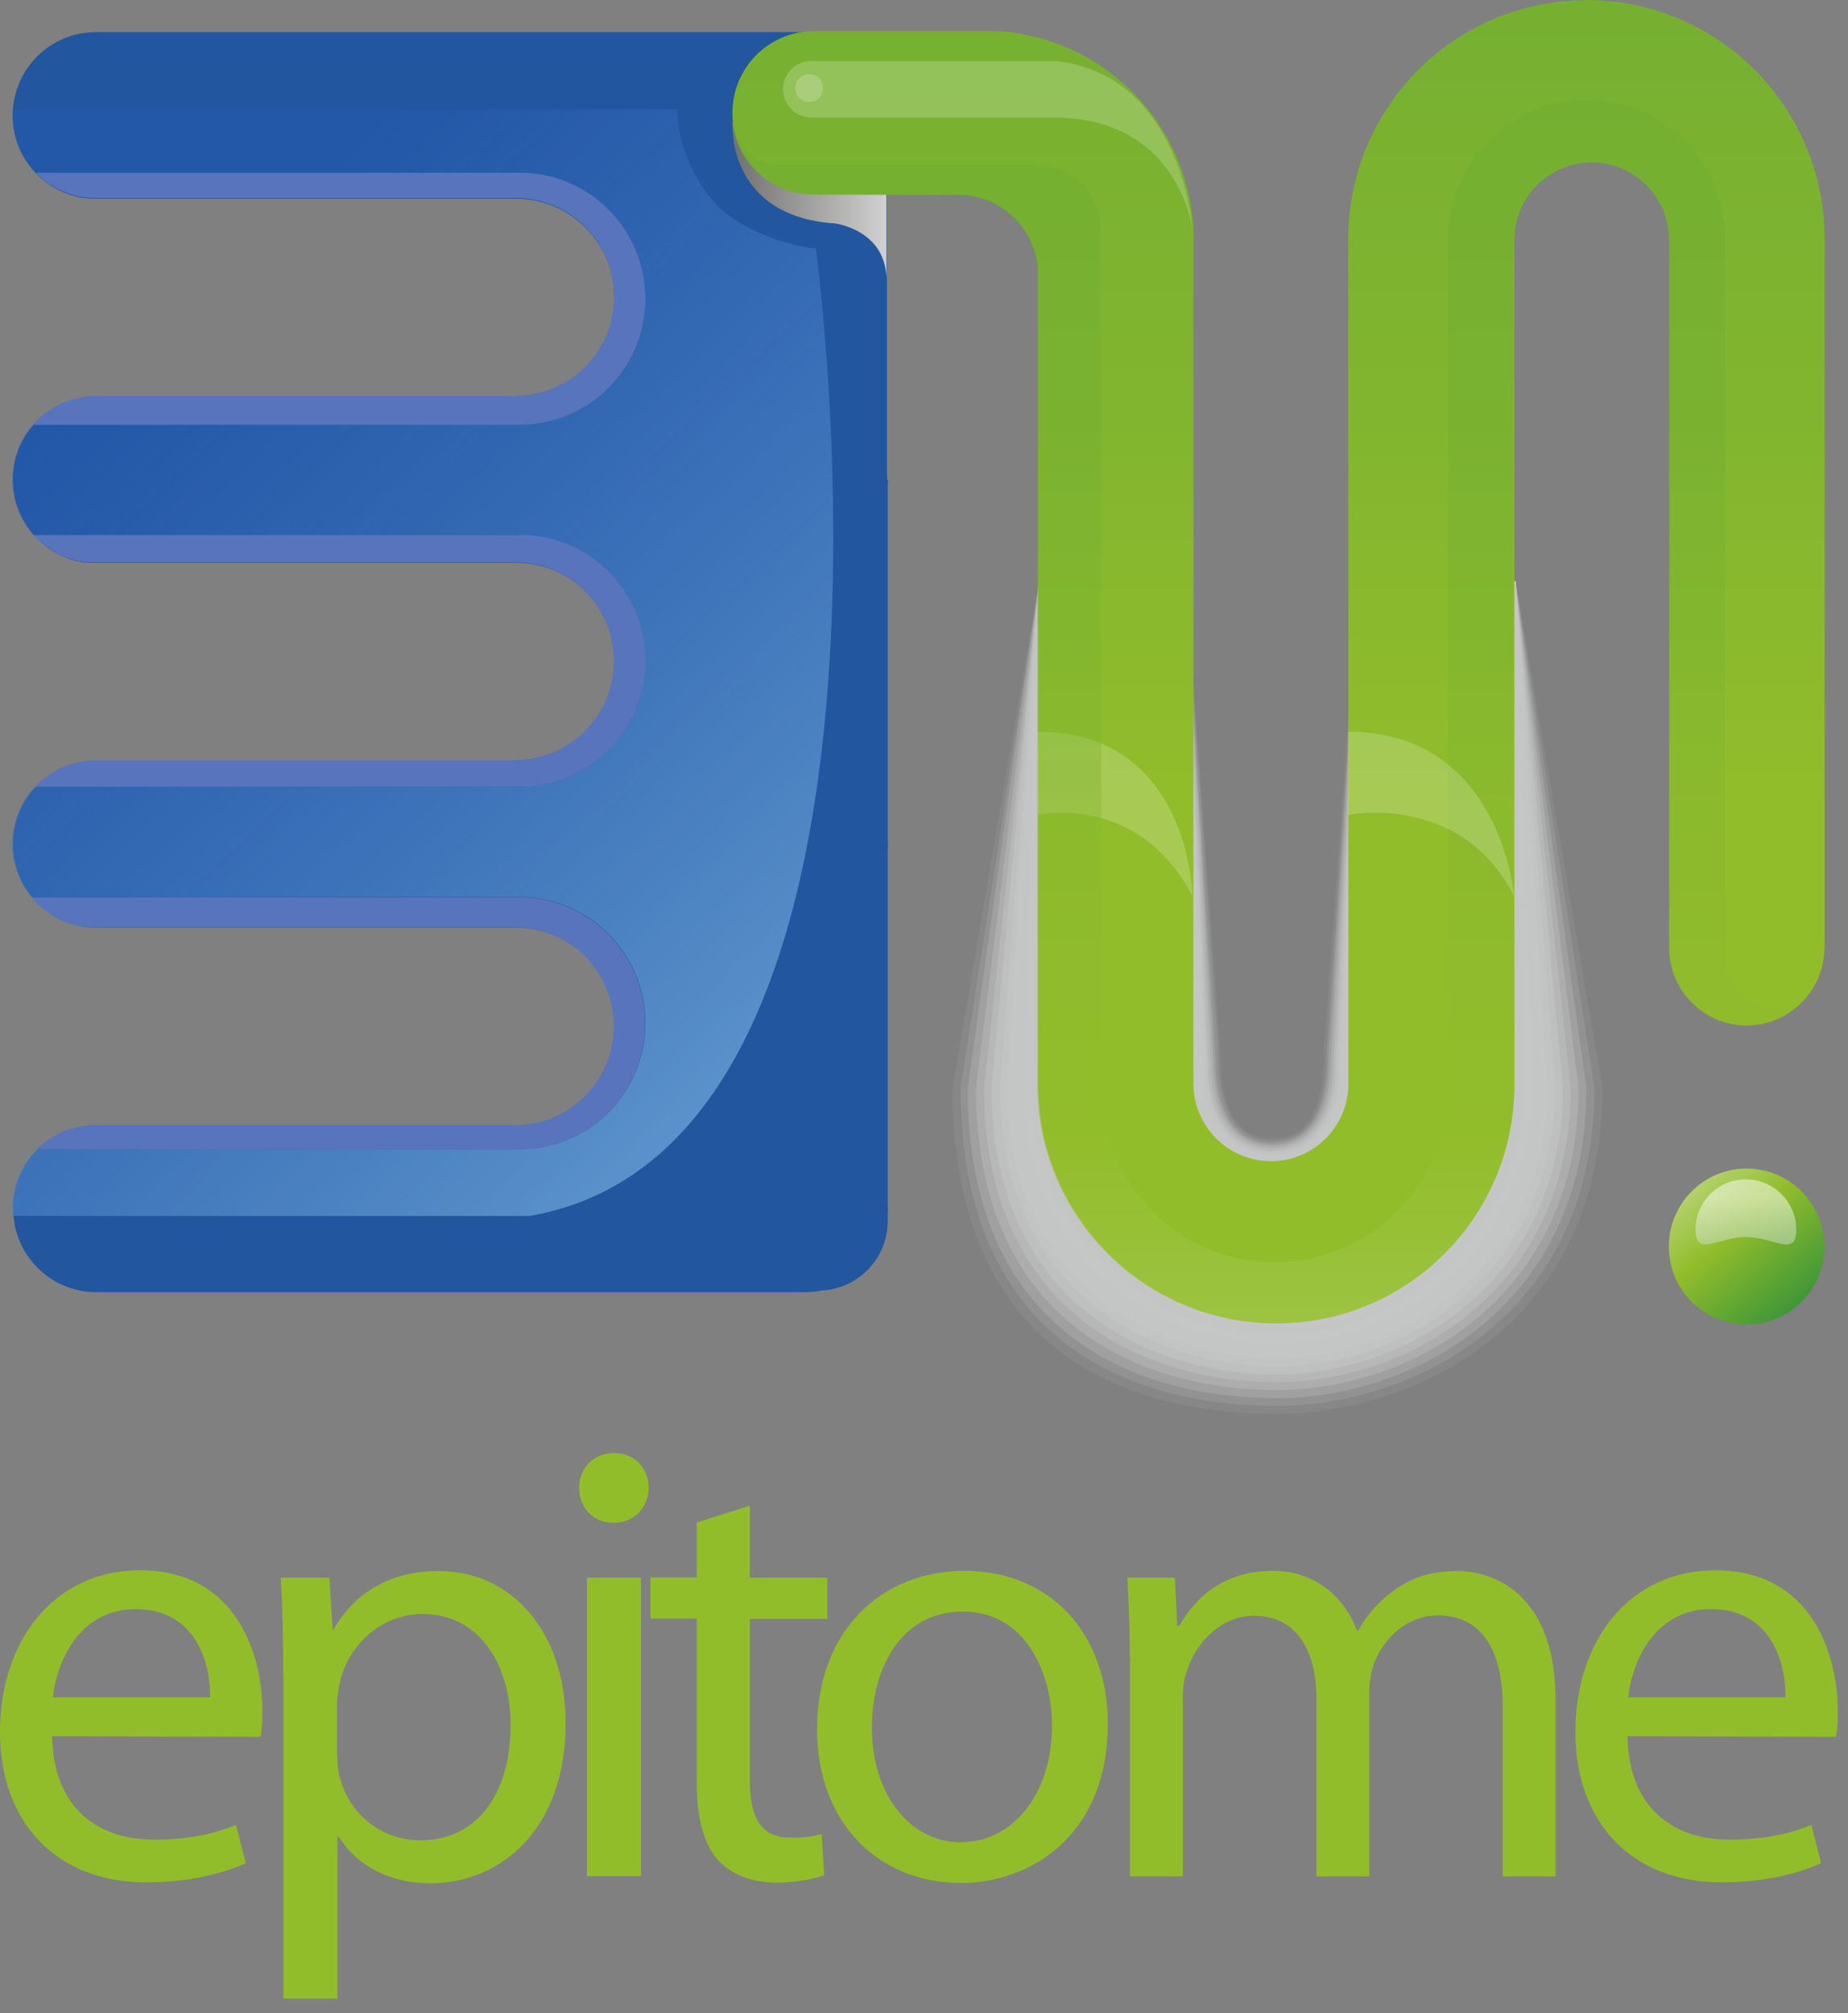
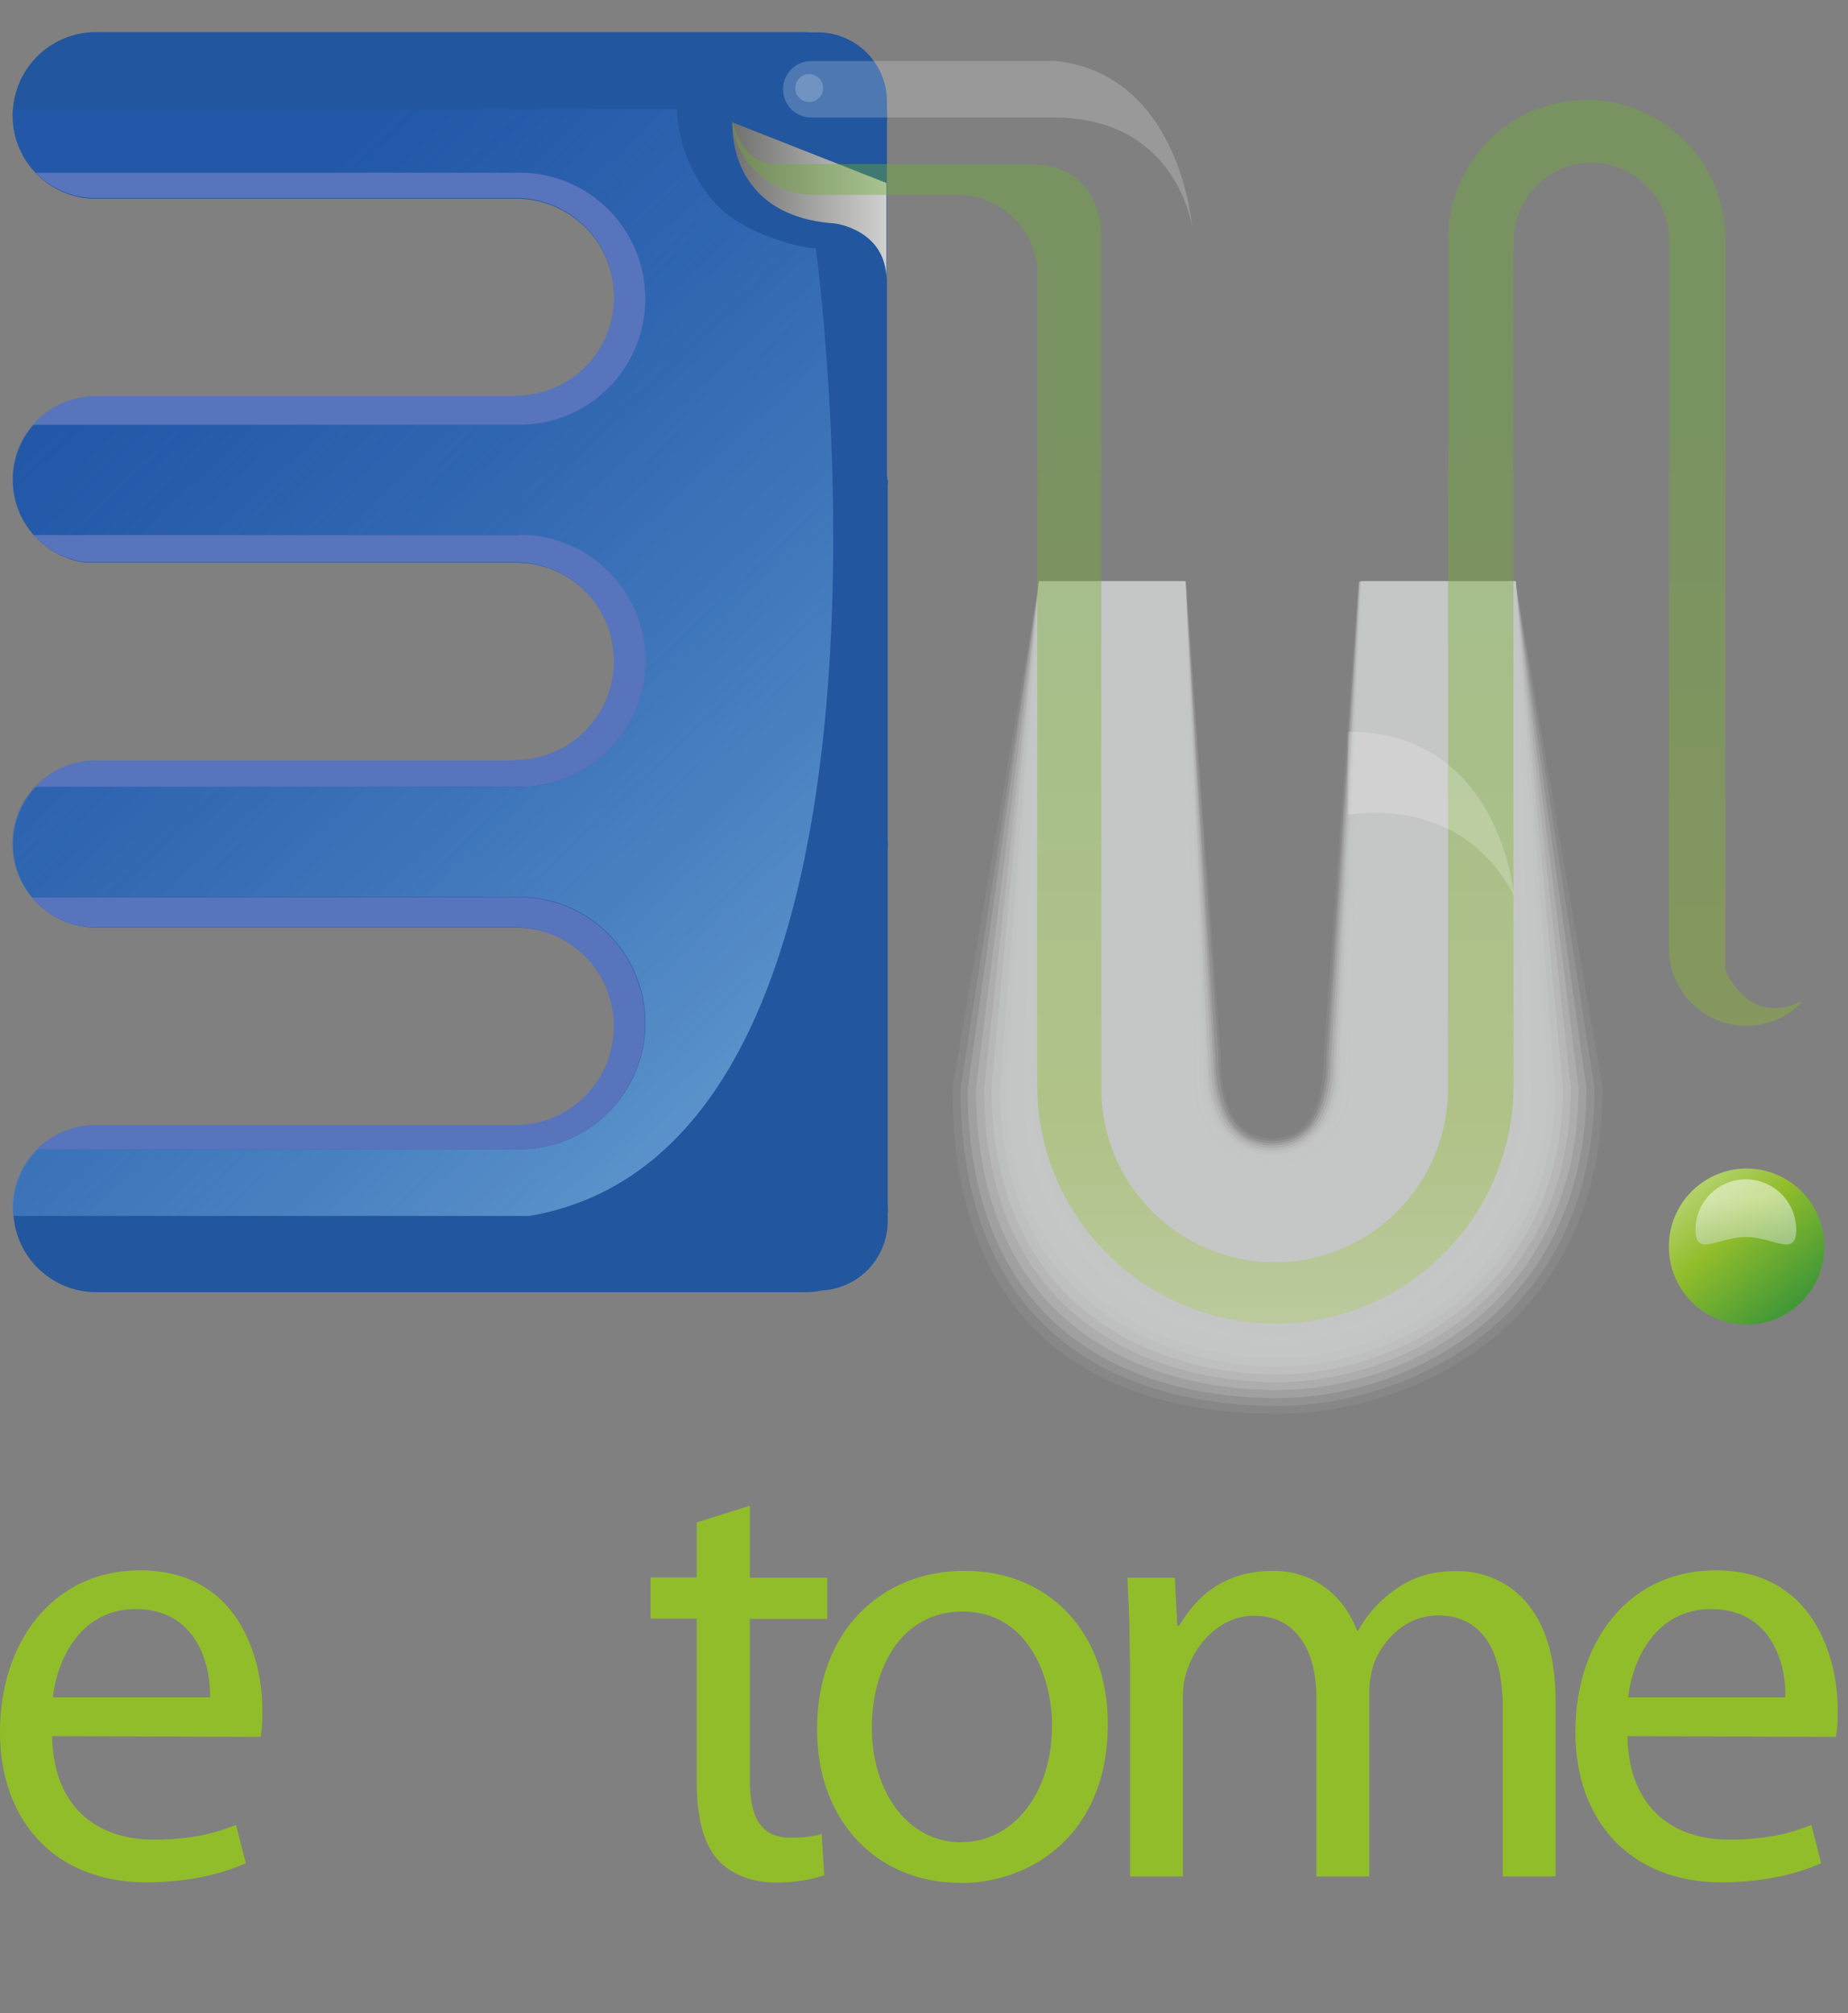
<svg xmlns="http://www.w3.org/2000/svg" width="56" height="61" viewBox="0 0 56 61" fill="none">
  <rect x="0" y="0" width="56" height="61" fill="#808080" stroke="none" />
  <path d="M1.579 52.606C1.616 54.829 3.016 55.743 4.654 55.743C5.825 55.743 6.559 55.535 7.151 55.297L7.448 56.456C6.87 56.716 5.862 57.036 4.432 57.036C1.675 57.036 0 55.185 0 52.48C0 49.73 1.623 47.582 4.246 47.582C7.188 47.582 7.952 50.176 7.952 51.841C7.952 52.175 7.937 52.435 7.892 52.629L1.579 52.606V52.606ZM6.366 51.432C6.388 50.406 5.936 48.756 4.113 48.756C2.438 48.756 1.727 50.287 1.601 51.432H6.373H6.366Z" fill="#92BD2B" />
-   <path d="M8.582 50.755C8.582 49.595 8.559 48.659 8.507 47.804H9.982L10.079 49.358H10.116C10.768 48.235 11.85 47.603 13.302 47.603C15.503 47.603 17.141 49.454 17.141 52.204C17.141 55.46 15.147 57.065 13.043 57.065C11.835 57.065 10.805 56.545 10.264 55.645H10.227V60.558H8.589V50.762L8.582 50.755ZM10.219 53.163C10.219 53.386 10.234 53.631 10.293 53.839C10.575 54.977 11.575 55.764 12.732 55.764C14.466 55.764 15.473 54.345 15.473 52.271C15.473 50.458 14.54 48.904 12.806 48.904C11.687 48.904 10.627 49.692 10.308 50.926C10.271 51.149 10.212 51.394 10.212 51.602V53.17L10.219 53.163Z" fill="#92BD2B" />
-   <path d="M18.572 46.14C17.956 46.14 17.549 45.657 17.549 45.077C17.549 44.498 17.979 44.029 18.609 44.029C19.246 44.029 19.654 44.498 19.654 45.077C19.654 45.657 19.246 46.14 18.594 46.14H18.579H18.572ZM17.786 56.85V47.805H19.424V56.85H17.786Z" fill="#92BD2B" />
  <path d="M22.721 45.634V47.805H25.07V49.053H22.721V53.929C22.721 55.051 23.04 55.683 23.951 55.683C24.396 55.683 24.663 55.646 24.9 55.572L24.974 56.82C24.655 56.932 24.151 57.043 23.521 57.043C22.758 57.043 22.143 56.783 21.75 56.352C21.306 55.846 21.113 55.044 21.113 53.981V49.046H19.712V47.797H21.113V46.132L22.714 45.627L22.721 45.634Z" fill="#92BD2B" />
  <path d="M29.079 57.051C26.656 57.051 24.759 55.26 24.759 52.398C24.759 49.373 26.752 47.597 29.227 47.597C31.814 47.597 33.57 49.484 33.57 52.234C33.57 55.601 31.243 57.058 29.101 57.058H29.079V57.051ZM29.139 55.817C30.702 55.817 31.88 54.338 31.88 52.286C31.88 50.755 31.117 48.831 29.175 48.831C27.256 48.831 26.419 50.622 26.419 52.346C26.419 54.33 27.538 55.824 29.124 55.824H29.139V55.817Z" fill="#92BD2B" />
  <path d="M34.237 50.25C34.237 49.299 34.2 48.548 34.163 47.805H35.6L35.675 49.261H35.734C36.238 48.399 37.075 47.597 38.587 47.597C39.795 47.597 40.729 48.347 41.121 49.41H41.158C41.44 48.89 41.811 48.511 42.181 48.236C42.722 47.827 43.3 47.604 44.16 47.604C45.368 47.604 47.139 48.392 47.139 51.528V56.858H45.538V51.736C45.538 49.983 44.886 48.949 43.582 48.949C42.633 48.949 41.922 49.641 41.625 50.428C41.551 50.674 41.492 50.971 41.492 51.253V56.858H39.891V51.439C39.891 49.983 39.254 48.957 38.009 48.957C37.001 48.957 36.238 49.782 35.978 50.599C35.882 50.845 35.845 51.12 35.845 51.402V56.858H34.244V50.258L34.237 50.25Z" fill="#92BD2B" />
  <path d="M49.317 52.606C49.354 54.829 50.755 55.743 52.392 55.743C53.563 55.743 54.289 55.535 54.89 55.297L55.186 56.456C54.608 56.716 53.6 57.036 52.17 57.036C49.413 57.036 47.739 55.185 47.739 52.48C47.739 49.73 49.361 47.582 51.985 47.582C54.927 47.582 55.69 50.176 55.69 51.841C55.69 52.175 55.675 52.435 55.631 52.629L49.317 52.606V52.606ZM54.104 51.432C54.127 50.406 53.674 48.756 51.851 48.756C50.177 48.756 49.465 50.287 49.339 51.432H54.112H54.104Z" fill="#92BD2B" />
  <path d="M26.886 14.53C26.886 14.471 26.878 14.411 26.878 14.359V3.664C26.886 3.605 26.886 3.553 26.886 3.493C26.886 3.434 26.878 3.374 26.878 3.322V3.084C26.878 1.918 25.937 0.981 24.781 0.981H24.529C24.477 0.981 24.425 0.974 24.373 0.974H2.905C1.512 0.974 0.385 2.103 0.385 3.501C0.385 4.838 1.423 5.931 2.734 6.02H15.629C17.281 6.02 18.615 7.358 18.615 9.015C18.615 10.673 17.281 12.011 15.629 12.011H15.599V12.018H2.912C1.519 12.018 0.393 13.148 0.393 14.545C0.393 15.831 1.356 16.894 2.601 17.05H15.636C17.289 17.05 18.623 18.388 18.623 20.045C18.623 21.703 17.289 23.04 15.636 23.04H15.607V23.055H2.92C1.526 23.055 0.4 24.185 0.4 25.582C0.4 26.972 1.512 28.095 2.897 28.109H15.644C17.296 28.109 18.63 29.447 18.63 31.105C18.63 32.762 17.296 34.1 15.644 34.1H2.868C1.497 34.13 0.4 35.244 0.4 36.627C0.4 38.024 1.526 39.154 2.92 39.154H24.388C24.566 39.154 24.736 39.139 24.899 39.102C26.011 39.05 26.9 38.128 26.9 36.998V36.798C26.908 36.738 26.908 36.686 26.908 36.627C26.908 36.567 26.9 36.508 26.9 36.456V25.761C26.908 25.701 26.908 25.649 26.908 25.59C26.908 25.53 26.9 25.471 26.9 25.419V14.724C26.908 14.664 26.908 14.612 26.908 14.553L26.886 14.53Z" fill="#22569E" />
  <path d="M22.195 3.709C22.195 3.709 21.987 6.548 25.3 6.771C25.3 6.771 26.863 6.957 26.863 8.495V5.545L22.195 3.709V3.709Z" fill="url(#paint0_linear)" />
  <path d="M21.854 6.34C21.106 5.641 20.52 4.4 20.52 3.308H0.386C0.378 3.367 0.378 3.427 0.378 3.486C0.378 4.17 0.645 4.779 1.082 5.233H15.748C17.852 5.233 19.557 6.942 19.557 9.053C19.557 11.164 17.852 12.873 15.748 12.873H0.993C0.608 13.319 0.378 13.891 0.378 14.523C0.378 15.17 0.623 15.757 1.016 16.203H15.748C17.852 16.203 19.557 17.912 19.557 20.023C19.557 22.134 17.852 23.843 15.748 23.843H1.053C0.63 24.297 0.371 24.899 0.371 25.568C0.371 26.184 0.593 26.742 0.956 27.18H15.748C17.852 27.18 19.557 28.89 19.557 31.001C19.557 33.111 17.852 34.821 15.748 34.821H1.119C0.66 35.282 0.378 35.906 0.378 36.612C0.378 36.687 0.386 36.768 0.393 36.843H16.059C28.457 34.68 24.722 7.522 24.722 7.522C24.248 7.522 22.684 7.106 21.854 6.34V6.34Z" fill="url(#paint1_linear)" />
  <path d="M15.747 27.188H0.955C1.415 27.738 2.097 28.094 2.867 28.102H15.614C17.266 28.102 18.6 29.439 18.6 31.097C18.6 32.754 17.266 34.092 15.614 34.092H2.838C2.163 34.107 1.556 34.382 1.111 34.828H15.739C17.844 34.828 19.549 33.119 19.549 31.008C19.549 28.897 17.844 27.188 15.739 27.188H15.747Z" fill="#5774BD" />
  <path d="M15.614 11.996H15.585V12.003H2.898C2.135 12.003 1.46 12.345 0.993 12.873H15.748C17.852 12.873 19.557 11.164 19.557 9.053C19.557 6.942 17.852 5.232 15.748 5.232H1.082C1.505 5.671 2.083 5.953 2.727 5.998H15.622C17.274 5.998 18.608 7.336 18.608 8.993C18.608 10.651 17.274 11.989 15.622 11.989L15.614 11.996Z" fill="#5774BD" />
  <path d="M15.747 16.21H1.015C1.408 16.655 1.964 16.953 2.579 17.035H15.614C17.267 17.035 18.601 18.372 18.601 20.03C18.601 21.687 17.267 23.025 15.614 23.025H15.584V23.04H2.897C2.171 23.04 1.519 23.352 1.06 23.843H15.755C17.86 23.843 19.564 22.133 19.564 20.022C19.564 17.912 17.86 16.202 15.755 16.202L15.747 16.21Z" fill="#5774BD" />
  <path d="M41.159 17.622L40.114 31.87C40.114 33.171 39.847 34.494 38.55 34.494C37.253 34.494 36.986 33.171 36.986 31.87L35.934 17.622H31.488L28.864 32.962C28.864 41.435 34.726 42.84 38.713 42.84C42.7 42.84 48.562 40.254 48.562 32.962L45.931 17.622H41.166H41.159Z" fill="#C5C6C6" fill-opacity="0.102" />
  <path d="M38.706 42.602C42.693 42.602 48.318 39.956 48.318 32.962L45.931 17.622H41.181L40.195 31.967C40.195 33.267 39.855 34.568 38.558 34.568C37.261 34.568 36.92 33.275 36.92 31.967L35.942 17.622H31.495L29.109 32.962C29.109 41.027 34.726 42.602 38.721 42.602H38.706Z" fill="#C5C6C6" fill-opacity="0.18" />
  <path d="M38.707 42.365C42.694 42.365 48.074 39.66 48.074 32.97L45.925 17.63H41.182L40.256 32.071C40.256 33.372 39.848 34.643 38.544 34.643C37.247 34.643 36.832 33.372 36.832 32.071L35.92 17.63H31.474L29.325 32.97C29.325 40.633 34.705 42.365 38.692 42.365H38.707Z" fill="#C5C6C6" fill-opacity="0.263" />
  <path d="M38.706 42.119C42.693 42.119 47.835 39.354 47.835 32.962L45.923 17.622H41.196L40.328 32.16C40.328 33.461 39.847 34.709 38.55 34.709C37.253 34.709 36.771 33.461 36.771 32.16L35.927 17.622H31.488L29.576 32.962C29.576 40.217 34.719 42.119 38.706 42.119V42.119Z" fill="#C5C6C6" fill-opacity="0.345" />
  <path d="M38.706 41.881C42.693 41.881 47.599 39.057 47.599 32.962L45.924 17.622H41.211L40.403 32.257C40.403 33.557 39.848 34.783 38.551 34.783C37.254 34.783 36.698 33.557 36.698 32.257L35.927 17.622H31.488L29.821 32.962C29.821 39.808 34.727 41.881 38.714 41.881H38.706Z" fill="#C5C6C6" fill-opacity="0.427" />
  <path d="M38.707 41.644C42.694 41.644 47.362 38.76 47.362 32.962L45.925 17.622H41.219L40.47 32.353C40.47 33.654 39.848 34.858 38.544 34.858C37.247 34.858 36.617 33.661 36.617 32.353L35.913 17.622H31.474L30.044 32.962C30.044 39.399 34.712 41.644 38.699 41.644H38.707Z" fill="#C5C6C6" fill-opacity="0.51" />
  <path d="M38.706 41.406C42.693 41.406 47.124 38.462 47.124 32.962L45.931 17.622H41.24L40.551 32.45C40.551 33.75 39.855 34.932 38.558 34.932C37.261 34.932 36.564 33.758 36.564 32.45L35.927 17.622H31.495L30.302 32.962C30.302 38.998 34.726 41.406 38.721 41.406H38.706Z" fill="#C5C6C6" fill-opacity="0.592" />
  <path d="M38.707 41.16C42.694 41.16 46.881 38.158 46.881 32.962L45.925 17.622H41.241L40.611 32.546C40.611 33.847 39.84 34.999 38.544 34.999C37.247 34.999 36.476 33.847 36.476 32.546L35.906 17.622H31.474L30.518 32.962C30.518 38.589 34.705 41.16 38.692 41.16H38.707Z" fill="#C5C6C6" fill-opacity="0.675" />
  <path d="M38.706 40.923C42.693 40.923 46.643 37.861 46.643 32.962L45.924 17.622H41.255L40.692 32.636C40.692 33.936 39.855 35.066 38.558 35.066C37.261 35.066 36.423 33.936 36.423 32.636L35.927 17.622H31.495L30.777 32.962C30.777 38.18 34.727 40.923 38.713 40.923H38.706Z" fill="#C5C6C6" fill-opacity="0.753" />
  <path d="M38.707 40.685C42.694 40.685 46.406 37.563 46.406 32.962L45.925 17.622H41.263L40.759 32.732C40.759 34.033 39.848 35.14 38.551 35.14C37.254 35.14 36.343 34.033 36.343 32.732L35.913 17.622H31.489L31.014 32.962C31.014 37.779 34.727 40.685 38.714 40.685H38.707Z" fill="#C5C6C6" fill-opacity="0.835" />
  <path d="M38.706 40.447C42.693 40.447 46.168 37.266 46.168 32.962L45.931 17.622H41.285L40.84 32.829C40.84 34.129 39.862 35.215 38.558 35.215C37.261 35.215 36.275 34.137 36.275 32.829L35.912 17.622H31.488L31.251 32.962C31.251 37.37 34.726 40.447 38.713 40.447H38.706Z" fill="#C5C6C6" fill-opacity="0.918" />
  <path d="M41.285 17.622L40.899 32.925C40.899 34.226 39.847 35.289 38.55 35.289C37.253 35.289 36.201 34.233 36.201 32.925L35.912 17.622H31.495V32.962C31.495 36.961 34.726 40.202 38.713 40.202C42.7 40.202 45.931 36.961 45.931 32.962V17.622H41.292H41.285Z" fill="#C5C6C6" />
  <path d="M55.284 37.772C55.284 39.08 54.232 40.135 52.928 40.135C51.623 40.135 50.571 39.08 50.571 37.772C50.571 36.471 51.623 35.408 52.928 35.408C54.225 35.408 55.284 36.464 55.284 37.772Z" fill="url(#paint2_linear)" />
-   <path d="M48.073 0.007C44.086 0.007 40.855 3.248 40.855 7.247L40.862 32.829C40.862 34.13 39.81 35.185 38.513 35.185C37.216 35.185 36.164 34.13 36.164 32.829V7.38C36.164 7.343 36.171 7.313 36.171 7.276C36.171 3.909 33.555 1.159 30.25 0.944H24.64C23.284 0.959 22.195 2.059 22.195 3.419C22.195 4.779 23.284 5.879 24.64 5.894C24.64 5.894 28.902 5.901 29.042 5.901C30.31 5.901 31.347 6.875 31.458 8.116V32.859C31.458 36.857 34.689 40.098 38.676 40.098C42.663 40.098 45.894 36.857 45.894 32.859L45.887 7.633V7.276C45.887 5.976 46.939 4.92 48.236 4.92C49.533 4.92 50.585 5.976 50.585 7.276V28.637C50.585 28.659 50.585 28.682 50.585 28.704C50.585 28.726 50.585 28.748 50.585 28.771V28.778C50.622 30.049 51.66 31.067 52.934 31.067C54.209 31.067 55.246 30.049 55.283 28.778H55.291V7.239C55.291 3.241 52.06 0 48.073 0V0.007Z" fill="url(#paint3_linear)" />
  <path d="M31.954 1.85H24.566C24.099 1.858 23.729 2.237 23.729 2.705C23.729 3.173 24.099 3.552 24.566 3.56H31.932C35.689 3.56 36.127 6.897 36.127 6.897C36.127 6.897 35.786 2.222 31.947 1.843L31.954 1.85Z" fill="#FEFEFE" fill-opacity="0.2" />
  <path d="M54.431 37.266C54.431 38.114 53.749 37.482 52.904 37.482C52.06 37.482 51.378 38.114 51.378 37.266C51.378 36.419 52.06 35.735 52.904 35.735C53.749 35.735 54.431 36.419 54.431 37.266Z" fill="url(#paint4_linear)" fill-opacity="0.502" />
-   <path d="M36.134 27.158C36.134 27.158 36.067 22.171 31.443 22.171V24.691C31.443 24.691 34.511 23.999 36.134 27.158Z" fill="#FEFEFE" fill-opacity="0.2" />
  <path d="M45.873 7.648V7.292C45.873 5.991 46.925 4.928 48.222 4.928C49.519 4.928 50.571 5.983 50.571 7.292V28.652C50.571 28.675 50.571 28.697 50.571 28.719C50.571 28.741 50.571 28.764 50.571 28.786V28.794C50.608 30.064 51.646 31.083 52.92 31.083C53.573 31.083 54.166 30.815 54.595 30.377L54.558 30.347C52.98 31.135 52.283 29.395 52.283 29.395V7.24C52.283 4.913 50.401 3.025 48.081 3.025C45.762 3.025 43.88 4.913 43.88 7.24V32.978C43.88 35.884 41.53 38.248 38.625 38.248C35.728 38.248 33.371 35.892 33.371 32.978C33.371 32.978 33.371 8.548 33.371 7.165C33.371 5.783 32.497 4.973 31.185 4.973C29.873 4.973 24.271 4.973 23.508 4.973C22.448 4.973 22.189 3.65 22.189 3.65L22.181 3.702C22.315 4.936 23.352 5.894 24.612 5.902C24.612 5.902 28.873 5.909 29.014 5.909C30.281 5.909 31.319 6.883 31.43 8.124V32.867C31.43 36.865 34.661 40.106 38.648 40.106C42.635 40.106 45.866 36.865 45.866 32.867L45.858 7.641L45.873 7.648Z" fill="url(#paint5_linear)" fill-opacity="0.4" />
  <path d="M45.879 27.143C45.879 27.143 45.479 22.171 40.847 22.171V24.691C40.847 24.691 44.249 23.984 45.879 27.143V27.143Z" fill="#FEFEFE" fill-opacity="0.2" />
  <path d="M24.943 2.668C24.943 2.898 24.758 3.091 24.521 3.091C24.291 3.091 24.099 2.906 24.099 2.668C24.099 2.437 24.284 2.244 24.521 2.244C24.751 2.244 24.943 2.43 24.943 2.668V2.668Z" fill="#FEFEFE" fill-opacity="0.2" />
  <defs>
    <linearGradient id="paint0_linear" x1="29.087" y1="6.102" x2="18.786" y2="6.102" gradientUnits="userSpaceOnUse">
      <stop stop-color="#FEFEFE" />
      <stop offset="1" stop-color="#2B2A29" />
    </linearGradient>
    <linearGradient id="paint1_linear" x1="26.5" y1="36" x2="-2.587" y2="5.082" gradientUnits="userSpaceOnUse">
      <stop stop-color="#69A2D3" />
      <stop offset="0.792" stop-color="#245AB1" stop-opacity="0.54" />
    </linearGradient>
    <linearGradient id="paint2_linear" x1="48.778" y1="32.926" x2="55.983" y2="41.274" gradientUnits="userSpaceOnUse">
      <stop stop-color="white" />
      <stop offset="0.522" stop-color="#92BD2B" />
      <stop offset="1" stop-color="#007A41" />
    </linearGradient>
    <linearGradient id="paint3_linear" x1="38.735" y1="57.036" x2="38.735" y2="-5.381" gradientUnits="userSpaceOnUse">
      <stop stop-color="#92BD2B" />
      <stop offset="0.522" stop-color="#92BD2B" />
      <stop offset="0.71" stop-color="#82B52F" />
      <stop offset="1" stop-color="#71AE32" />
    </linearGradient>
    <linearGradient id="paint4_linear" x1="52.904" y1="36.315" x2="52.904" y2="42.38" gradientUnits="userSpaceOnUse">
      <stop stop-color="white" />
      <stop offset="0.459" stop-color="#9BBDA3" />
      <stop offset="1" stop-color="#00814D" />
    </linearGradient>
    <linearGradient id="paint5_linear" x1="38.396" y1="57.252" x2="38.396" y2="13.356" gradientUnits="userSpaceOnUse">
      <stop stop-color="white" />
      <stop offset="0.522" stop-color="#92BD2B" />
      <stop offset="1" stop-color="#6FAD33" />
    </linearGradient>
  </defs>
</svg>